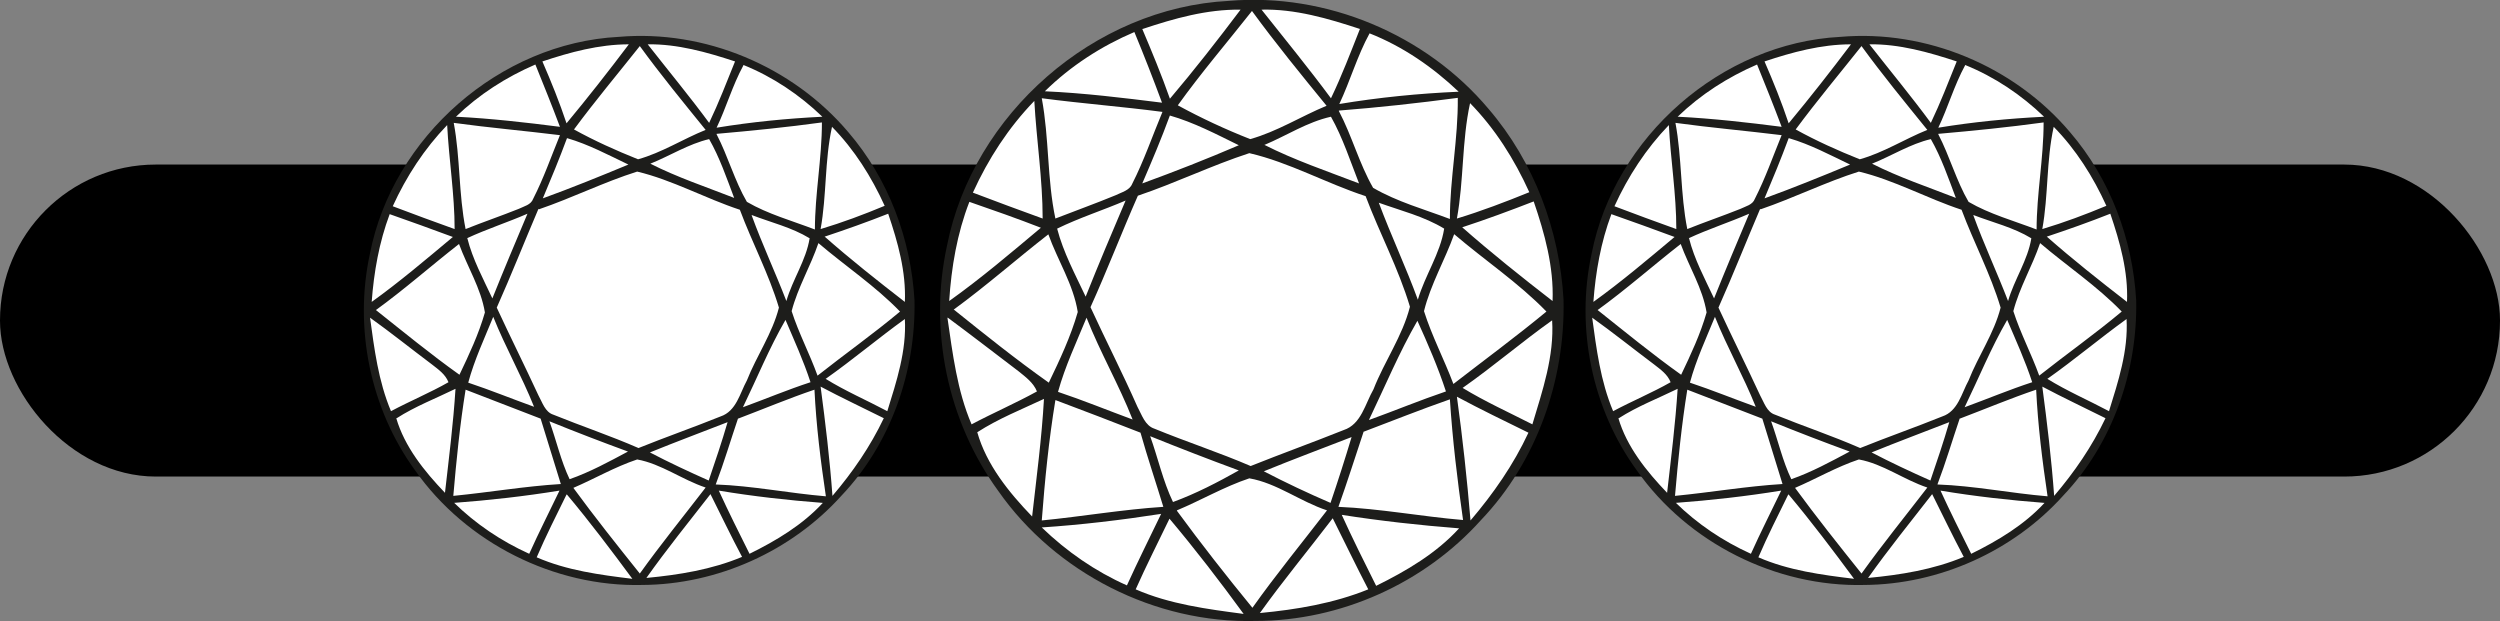
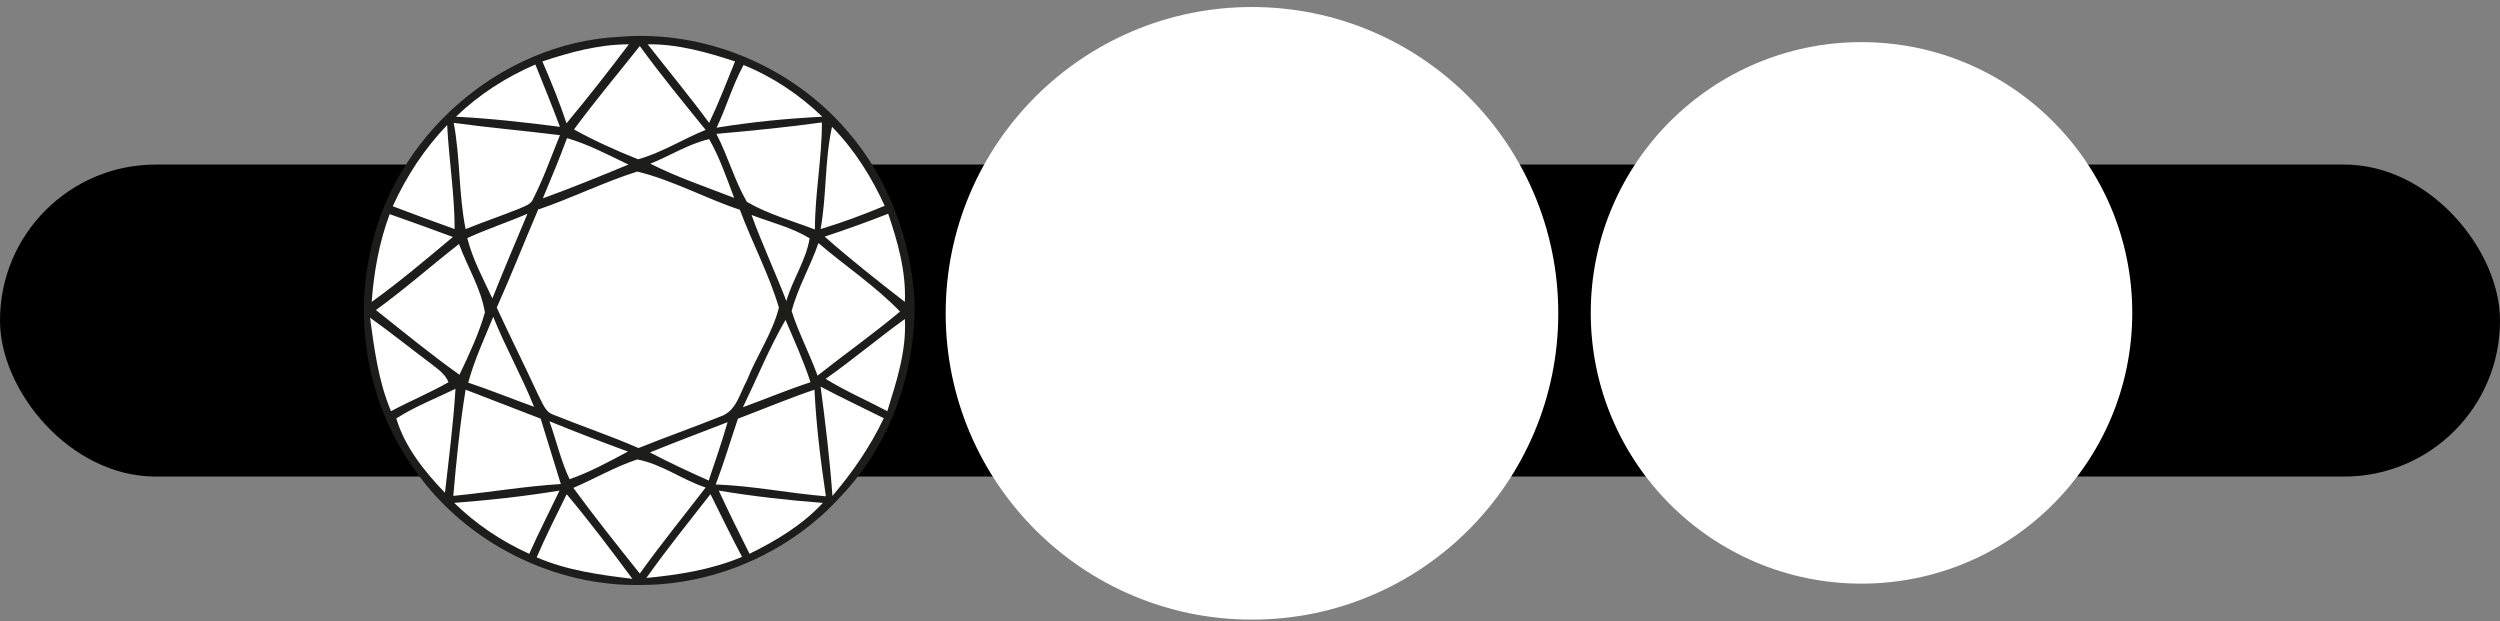
<svg xmlns="http://www.w3.org/2000/svg" id="Capa_2" data-name="Capa 2" viewBox="0 0 56.97 14.16">
  <rect x="0" y="0" width="56.97" height="14.16" fill="#808080" stroke="none" />
  <defs>
    <style> .cls-1 { fill: #fff; } .cls-2 { fill: #1d1d1b; } </style>
  </defs>
  <g id="Capa_2-2" data-name="Capa 2">
    <g>
      <rect x="0" y="3.75" width="56.97" height="7.11" rx="3.55" ry="3.55" />
      <g>
        <g>
          <circle class="cls-1" cx="28.53" cy="7.14" r="6.98" />
-           <path class="cls-2" d="M28,.02c2.22-.19,4.49.76,5.92,2.46,1.04,1.21,1.62,2.77,1.71,4.35.04,1.83-.61,3.69-1.88,5.02-1.29,1.44-3.2,2.3-5.14,2.3-2.28.06-4.55-1.09-5.86-2.96-1.16-1.59-1.59-3.67-1.17-5.59C22.17,2.6,24.93.18,28,.02ZM26.03.66c.22.52.44,1.05.63,1.59.56-.66,1.09-1.34,1.61-2.03-.77-.01-1.51.2-2.23.44ZM26.84,2.4c.53.29,1.09.55,1.65.77.61-.17,1.16-.52,1.74-.76-.58-.71-1.16-1.42-1.7-2.16-.56.71-1.16,1.41-1.69,2.15ZM28.74.21c.53.67,1.08,1.34,1.59,2.03.25-.52.45-1.05.66-1.58-.73-.24-1.48-.46-2.25-.44ZM23.81,2.08c.89.04,1.79.15,2.67.26-.2-.54-.41-1.08-.63-1.61-.75.32-1.45.77-2.04,1.35ZM31.21.76c-.28.51-.44,1.08-.69,1.61.9-.15,1.81-.24,2.72-.28-.59-.56-1.27-1.03-2.03-1.33ZM23.74,2.24c.17.91.12,1.84.31,2.74.46-.18.91-.34,1.37-.53.14-.07.32-.11.38-.26.27-.53.46-1.09.69-1.64-.91-.12-1.83-.19-2.74-.31ZM30.51,2.53c.3.57.46,1.19.78,1.75.55.32,1.17.49,1.75.71,0-.92.19-1.83.18-2.76-.9.12-1.81.22-2.71.29ZM22.17,4.39c.53.2,1.06.4,1.59.59,0-.9-.14-1.78-.19-2.68-.59.61-1.05,1.32-1.4,2.09ZM33.5,2.35c-.19.87-.14,1.76-.3,2.63.56-.17,1.11-.38,1.65-.6-.34-.75-.78-1.45-1.36-2.04ZM26.66,2.63c-.19.52-.41,1.04-.63,1.55.74-.27,1.48-.56,2.2-.87-.51-.25-1.02-.52-1.58-.68ZM28.81,3.3c.69.35,1.43.6,2.16.88-.2-.51-.37-1.04-.64-1.52-.54.12-1.01.43-1.51.64ZM25.93,4.46c-.37.84-.7,1.7-1.08,2.54.35.76.73,1.5,1.07,2.27.1.18.17.43.39.5.73.3,1.47.54,2.19.85.7-.28,1.42-.54,2.12-.82.4-.13.49-.6.68-.93.25-.64.66-1.21.83-1.88-.26-.87-.69-1.67-1.01-2.52-.89-.29-1.74-.77-2.65-.98-.86.28-1.68.68-2.54.97ZM24.09,5.21c.14.54.41,1.04.65,1.55.29-.73.6-1.46.91-2.19-.51.22-1.05.39-1.56.64ZM33.31,5.17c.67.59,1.36,1.14,2.07,1.69.03-.78-.18-1.54-.43-2.27-.54.21-1.08.41-1.63.59ZM21.63,6.86c.73-.52,1.41-1.1,2.09-1.67-.54-.21-1.08-.4-1.63-.59-.28.72-.41,1.49-.46,2.26ZM31.42,4.62c.28.75.62,1.47.89,2.21.16-.55.51-1.05.6-1.62-.46-.28-.99-.41-1.49-.59ZM21.73,7.05c.71.57,1.42,1.14,2.17,1.67.25-.52.5-1.05.66-1.61-.1-.63-.46-1.18-.67-1.77-.72.56-1.41,1.17-2.15,1.71ZM33.14,5.33c-.21.59-.54,1.15-.69,1.76.18.57.46,1.1.67,1.66.71-.55,1.43-1.08,2.12-1.65-.64-.66-1.41-1.17-2.11-1.77ZM21.59,7.24c.12.82.22,1.66.55,2.43.49-.26,1-.48,1.49-.75-.08-.2-.26-.33-.42-.46-.54-.41-1.07-.82-1.61-1.22ZM24.11,8.93c.57.19,1.13.42,1.7.63-.31-.79-.74-1.53-1.05-2.32-.23.56-.49,1.11-.65,1.69ZM31.2,9.57c.58-.21,1.16-.45,1.75-.65-.18-.55-.41-1.08-.65-1.61-.42.73-.74,1.5-1.1,2.25ZM33.33,8.84c.51.31,1.06.56,1.59.83.23-.77.5-1.55.45-2.37-.69.49-1.34,1.05-2.04,1.54ZM33.2,9.04c.13.94.23,1.87.31,2.82.52-.61.98-1.27,1.32-2-.55-.27-1.09-.53-1.63-.82ZM22.27,9.85c.21.74.72,1.37,1.25,1.92.1-.89.22-1.79.27-2.68-.51.24-1.04.45-1.52.76ZM24.05,9.12c-.15.91-.24,1.82-.31,2.74.92-.09,1.84-.25,2.77-.31-.17-.56-.36-1.12-.52-1.69-.64-.25-1.29-.5-1.93-.74ZM31.07,9.85c-.19.57-.37,1.14-.57,1.7.95.04,1.89.22,2.84.3-.13-.91-.24-1.83-.3-2.75-.66.23-1.31.49-1.97.74ZM26.21,9.94c.18.5.29,1.02.52,1.5.52-.19,1.02-.45,1.5-.72-.68-.25-1.35-.51-2.02-.78ZM28.8,10.74c.5.26,1.01.5,1.52.72.17-.5.33-1,.48-1.5-.67.26-1.34.51-2,.78ZM26.82,11.64c.55.75,1.13,1.49,1.72,2.21.54-.76,1.13-1.48,1.7-2.22-.61-.2-1.14-.62-1.77-.73-.57.19-1.1.5-1.65.73ZM23.74,12.02c.57.55,1.22,1,1.94,1.32.25-.55.52-1.09.78-1.63-.9.14-1.82.25-2.73.31ZM30.57,11.72c.25.55.52,1.09.79,1.63.69-.34,1.37-.74,1.89-1.31-.9-.07-1.8-.17-2.69-.31ZM26.65,11.82c-.26.54-.53,1.07-.77,1.61.78.34,1.63.45,2.46.56-.54-.74-1.1-1.47-1.69-2.17ZM28.71,13.97c.84-.08,1.68-.22,2.47-.54-.28-.54-.54-1.08-.81-1.62-.55.72-1.13,1.42-1.66,2.16Z" />
        </g>
        <g>
          <circle class="cls-1" cx="42.42" cy="7.13" r="6.17" />
-           <path class="cls-2" d="M41.94.84c1.96-.17,3.96.67,5.23,2.17.92,1.07,1.43,2.44,1.51,3.84.03,1.62-.54,3.26-1.66,4.44-1.14,1.27-2.83,2.03-4.54,2.04-2.01.05-4.02-.96-5.18-2.61-1.02-1.4-1.4-3.24-1.03-4.94.52-2.66,2.96-4.8,5.67-4.94ZM40.21,1.4c.2.46.39.93.55,1.41.49-.59.96-1.19,1.42-1.8-.68,0-1.34.18-1.97.39ZM40.92,2.95c.47.26.96.48,1.46.68.54-.15,1.02-.46,1.54-.67-.51-.63-1.02-1.25-1.5-1.91-.5.63-1.02,1.25-1.5,1.9ZM42.6,1.01c.47.6.95,1.18,1.4,1.79.22-.46.4-.93.59-1.4-.64-.21-1.31-.4-1.99-.39ZM38.24,2.66c.79.04,1.58.13,2.36.23-.18-.48-.37-.95-.56-1.42-.67.29-1.28.68-1.81,1.19ZM44.78,1.49c-.25.46-.39.96-.61,1.42.79-.13,1.6-.21,2.41-.25-.52-.5-1.13-.91-1.8-1.18ZM38.18,2.8c.15.8.11,1.62.27,2.42.4-.16.81-.3,1.21-.46.12-.06.28-.09.33-.23.24-.47.41-.96.61-1.45-.81-.1-1.62-.17-2.42-.28ZM44.17,3.06c.26.5.41,1.06.69,1.54.48.28,1.03.43,1.55.63,0-.81.16-1.62.16-2.44-.8.11-1.6.19-2.4.26ZM36.79,4.7c.47.18.94.35,1.41.52,0-.79-.13-1.58-.17-2.37-.52.54-.93,1.17-1.24,1.85ZM46.8,2.89c-.17.77-.12,1.56-.26,2.33.5-.15.98-.33,1.46-.53-.3-.66-.69-1.28-1.2-1.8ZM40.76,3.15c-.17.46-.36.92-.55,1.37.66-.24,1.3-.5,1.95-.77-.46-.22-.91-.46-1.39-.6ZM42.66,3.73c.61.31,1.27.53,1.91.78-.17-.45-.33-.92-.57-1.34-.47.11-.89.38-1.34.56ZM40.11,4.76c-.32.75-.62,1.51-.95,2.25.31.67.64,1.33.95,2,.09.16.15.38.34.44.64.26,1.3.48,1.94.76.62-.25,1.25-.47,1.87-.72.36-.12.44-.53.6-.82.22-.56.58-1.07.73-1.66-.23-.77-.61-1.48-.89-2.23-.79-.26-1.54-.68-2.34-.87-.76.24-1.48.6-2.24.86ZM38.49,5.43c.12.48.36.92.57,1.37.26-.65.53-1.29.8-1.93-.46.2-.93.35-1.38.56ZM46.64,5.39c.59.52,1.21,1.01,1.83,1.49.03-.69-.16-1.36-.38-2.01-.48.19-.96.36-1.44.52ZM36.31,6.88c.64-.46,1.24-.97,1.85-1.48-.48-.18-.96-.35-1.44-.52-.24.64-.36,1.32-.41,2ZM44.97,4.91c.24.66.54,1.3.79,1.95.14-.49.45-.93.53-1.43-.41-.25-.88-.36-1.32-.53ZM36.4,7.06c.63.5,1.25,1.01,1.91,1.48.22-.46.44-.93.58-1.42-.09-.55-.4-1.04-.59-1.56-.64.5-1.25,1.04-1.9,1.51ZM46.49,5.54c-.18.53-.47,1.01-.61,1.55.16.5.41.97.59,1.47.62-.49,1.27-.95,1.88-1.46-.56-.58-1.25-1.04-1.86-1.56ZM36.28,7.22c.1.73.19,1.46.48,2.15.43-.23.89-.42,1.31-.66-.07-.18-.23-.29-.37-.4-.48-.36-.94-.73-1.43-1.08ZM38.51,8.72c.51.17,1,.37,1.5.55-.28-.7-.65-1.35-.93-2.05-.2.49-.43.98-.57,1.5ZM44.77,9.28c.52-.19,1.02-.4,1.54-.57-.16-.49-.37-.95-.57-1.42-.37.64-.65,1.33-.97,1.99ZM46.65,8.63c.45.28.94.49,1.41.74.21-.68.44-1.37.4-2.1-.61.44-1.19.93-1.8,1.36ZM46.54,8.81c.11.83.21,1.66.27,2.49.46-.54.86-1.12,1.17-1.77-.48-.24-.97-.47-1.44-.72ZM36.88,9.53c.19.65.64,1.21,1.11,1.7.09-.79.19-1.58.24-2.37-.45.22-.92.4-1.34.67ZM38.45,8.88c-.13.8-.21,1.61-.28,2.42.82-.08,1.63-.22,2.45-.27-.15-.5-.31-.99-.46-1.49-.57-.22-1.14-.44-1.71-.66ZM44.66,9.53c-.17.5-.32,1.01-.51,1.51.84.03,1.67.2,2.51.27-.12-.81-.22-1.61-.26-2.43-.59.2-1.16.44-1.74.66ZM40.36,9.6c.16.44.26.9.46,1.32.46-.16.9-.4,1.33-.63-.6-.22-1.2-.45-1.79-.69ZM42.65,10.31c.44.23.89.44,1.34.64.15-.44.3-.88.43-1.33-.59.23-1.18.45-1.77.69ZM40.9,11.11c.49.67,1,1.31,1.52,1.96.48-.67,1-1.31,1.5-1.96-.54-.18-1.01-.54-1.56-.64-.51.17-.97.44-1.46.65ZM38.18,11.45c.5.49,1.08.88,1.72,1.17.22-.49.46-.96.69-1.44-.8.13-1.6.22-2.41.28ZM44.22,11.18c.22.48.46.96.7,1.44.61-.3,1.21-.66,1.67-1.16-.79-.06-1.59-.15-2.37-.28ZM40.75,11.27c-.23.47-.47.94-.68,1.43.69.3,1.44.4,2.18.49-.48-.65-.97-1.3-1.49-1.92ZM42.57,13.17c.74-.07,1.49-.19,2.18-.48-.25-.47-.48-.95-.72-1.43-.49.63-1,1.26-1.46,1.91Z" />
        </g>
        <g>
          <circle class="cls-1" cx="14.58" cy="7.13" r="6.17" />
          <path class="cls-2" d="M14.1.84c1.96-.17,3.96.67,5.23,2.17.92,1.07,1.43,2.44,1.51,3.84.03,1.62-.54,3.26-1.66,4.44-1.14,1.27-2.83,2.03-4.54,2.04-2.01.05-4.02-.96-5.18-2.61-1.02-1.4-1.4-3.24-1.03-4.94.52-2.66,2.96-4.8,5.67-4.94ZM12.36,1.4c.2.46.39.93.55,1.41.49-.59.96-1.19,1.42-1.8-.68,0-1.34.18-1.97.39ZM13.08,2.95c.47.26.96.48,1.46.68.54-.15,1.02-.46,1.54-.67-.51-.63-1.02-1.25-1.5-1.91-.5.63-1.02,1.25-1.5,1.9ZM14.76,1.01c.47.6.95,1.18,1.4,1.79.22-.46.4-.93.59-1.4-.64-.21-1.31-.4-1.99-.39ZM10.4,2.66c.79.04,1.58.13,2.36.23-.18-.48-.37-.95-.56-1.42-.67.29-1.28.68-1.81,1.19ZM16.94,1.49c-.25.46-.39.96-.61,1.42.79-.13,1.6-.21,2.41-.25-.52-.5-1.13-.91-1.8-1.18ZM10.34,2.8c.15.8.11,1.62.27,2.42.4-.16.81-.3,1.21-.46.12-.06.28-.09.33-.23.24-.47.41-.96.61-1.45-.81-.1-1.62-.17-2.42-.28ZM16.33,3.06c.26.5.41,1.06.69,1.54.48.28,1.03.43,1.55.63,0-.81.16-1.62.16-2.44-.8.11-1.6.19-2.4.26ZM8.95,4.7c.47.18.94.35,1.41.52,0-.79-.13-1.58-.17-2.37-.52.54-.93,1.17-1.24,1.85ZM18.96,2.89c-.17.77-.12,1.56-.26,2.33.5-.15.98-.33,1.46-.53-.3-.66-.69-1.28-1.2-1.8ZM12.92,3.15c-.17.46-.36.92-.55,1.37.66-.24,1.3-.5,1.95-.77-.46-.22-.91-.46-1.39-.6ZM14.82,3.73c.61.31,1.27.53,1.91.78-.17-.45-.33-.92-.57-1.34-.47.11-.89.38-1.34.56ZM12.27,4.76c-.32.75-.62,1.51-.95,2.25.31.67.64,1.33.95,2,.09.16.15.38.34.44.64.26,1.3.48,1.94.76.62-.25,1.25-.47,1.87-.72.36-.12.44-.53.6-.82.22-.56.58-1.07.73-1.66-.23-.77-.61-1.48-.89-2.23-.79-.26-1.54-.68-2.34-.87-.76.24-1.48.6-2.24.86ZM10.65,5.43c.12.48.36.92.57,1.37.26-.65.53-1.29.8-1.93-.46.2-.93.35-1.38.56ZM18.79,5.39c.59.52,1.21,1.01,1.83,1.49.03-.69-.16-1.36-.38-2.01-.48.19-.96.36-1.44.52ZM8.47,6.88c.64-.46,1.24-.97,1.85-1.48-.48-.18-.96-.35-1.44-.52-.24.64-.36,1.32-.41,2ZM17.13,4.91c.24.66.54,1.3.79,1.95.14-.49.45-.93.53-1.43-.41-.25-.88-.36-1.32-.53ZM8.56,7.06c.63.5,1.25,1.01,1.91,1.48.22-.46.44-.93.58-1.42-.09-.55-.4-1.04-.59-1.56-.64.5-1.25,1.04-1.9,1.51ZM18.65,5.54c-.18.53-.47,1.01-.61,1.55.16.5.41.97.59,1.47.62-.49,1.27-.95,1.88-1.46-.56-.58-1.25-1.04-1.86-1.56ZM8.43,7.22c.1.73.19,1.46.48,2.15.43-.23.89-.42,1.31-.66-.07-.18-.23-.29-.37-.4-.48-.36-.94-.73-1.43-1.08ZM10.67,8.72c.51.17,1,.37,1.5.55-.28-.7-.65-1.35-.93-2.05-.2.49-.43.98-.57,1.5ZM16.93,9.28c.52-.19,1.02-.4,1.54-.57-.16-.49-.37-.95-.57-1.42-.37.64-.65,1.33-.97,1.99ZM18.81,8.63c.45.28.94.49,1.41.74.21-.68.44-1.37.4-2.1-.61.44-1.19.93-1.8,1.36ZM18.7,8.81c.11.83.21,1.66.27,2.49.46-.54.86-1.12,1.17-1.77-.48-.24-.97-.47-1.44-.72ZM9.03,9.53c.19.65.64,1.21,1.11,1.7.09-.79.19-1.58.24-2.37-.45.22-.92.4-1.34.67ZM10.61,8.88c-.13.8-.21,1.61-.28,2.42.82-.08,1.63-.22,2.45-.27-.15-.5-.31-.99-.46-1.49-.57-.22-1.14-.44-1.71-.66ZM16.82,9.53c-.17.5-.32,1.01-.51,1.51.84.03,1.67.2,2.51.27-.12-.81-.22-1.61-.26-2.43-.59.2-1.16.44-1.74.66ZM12.52,9.6c.16.44.26.9.46,1.32.46-.16.9-.4,1.33-.63-.6-.22-1.2-.45-1.79-.69ZM14.81,10.31c.44.23.89.44,1.34.64.15-.44.3-.88.43-1.33-.59.23-1.18.45-1.77.69ZM13.06,11.11c.49.67,1,1.31,1.52,1.96.48-.67,1-1.31,1.5-1.96-.54-.18-1.01-.54-1.56-.64-.51.17-.97.44-1.46.65ZM10.34,11.45c.5.49,1.08.88,1.72,1.17.22-.49.46-.96.69-1.44-.8.13-1.6.22-2.41.28ZM16.38,11.18c.22.48.46.96.7,1.44.61-.3,1.21-.66,1.67-1.16-.79-.06-1.59-.15-2.37-.28ZM12.91,11.27c-.23.47-.47.94-.68,1.43.69.3,1.44.4,2.18.49-.48-.65-.97-1.3-1.49-1.92ZM14.73,13.17c.74-.07,1.49-.19,2.18-.48-.25-.47-.48-.95-.72-1.43-.49.63-1,1.26-1.46,1.91Z" />
        </g>
      </g>
    </g>
  </g>
</svg>